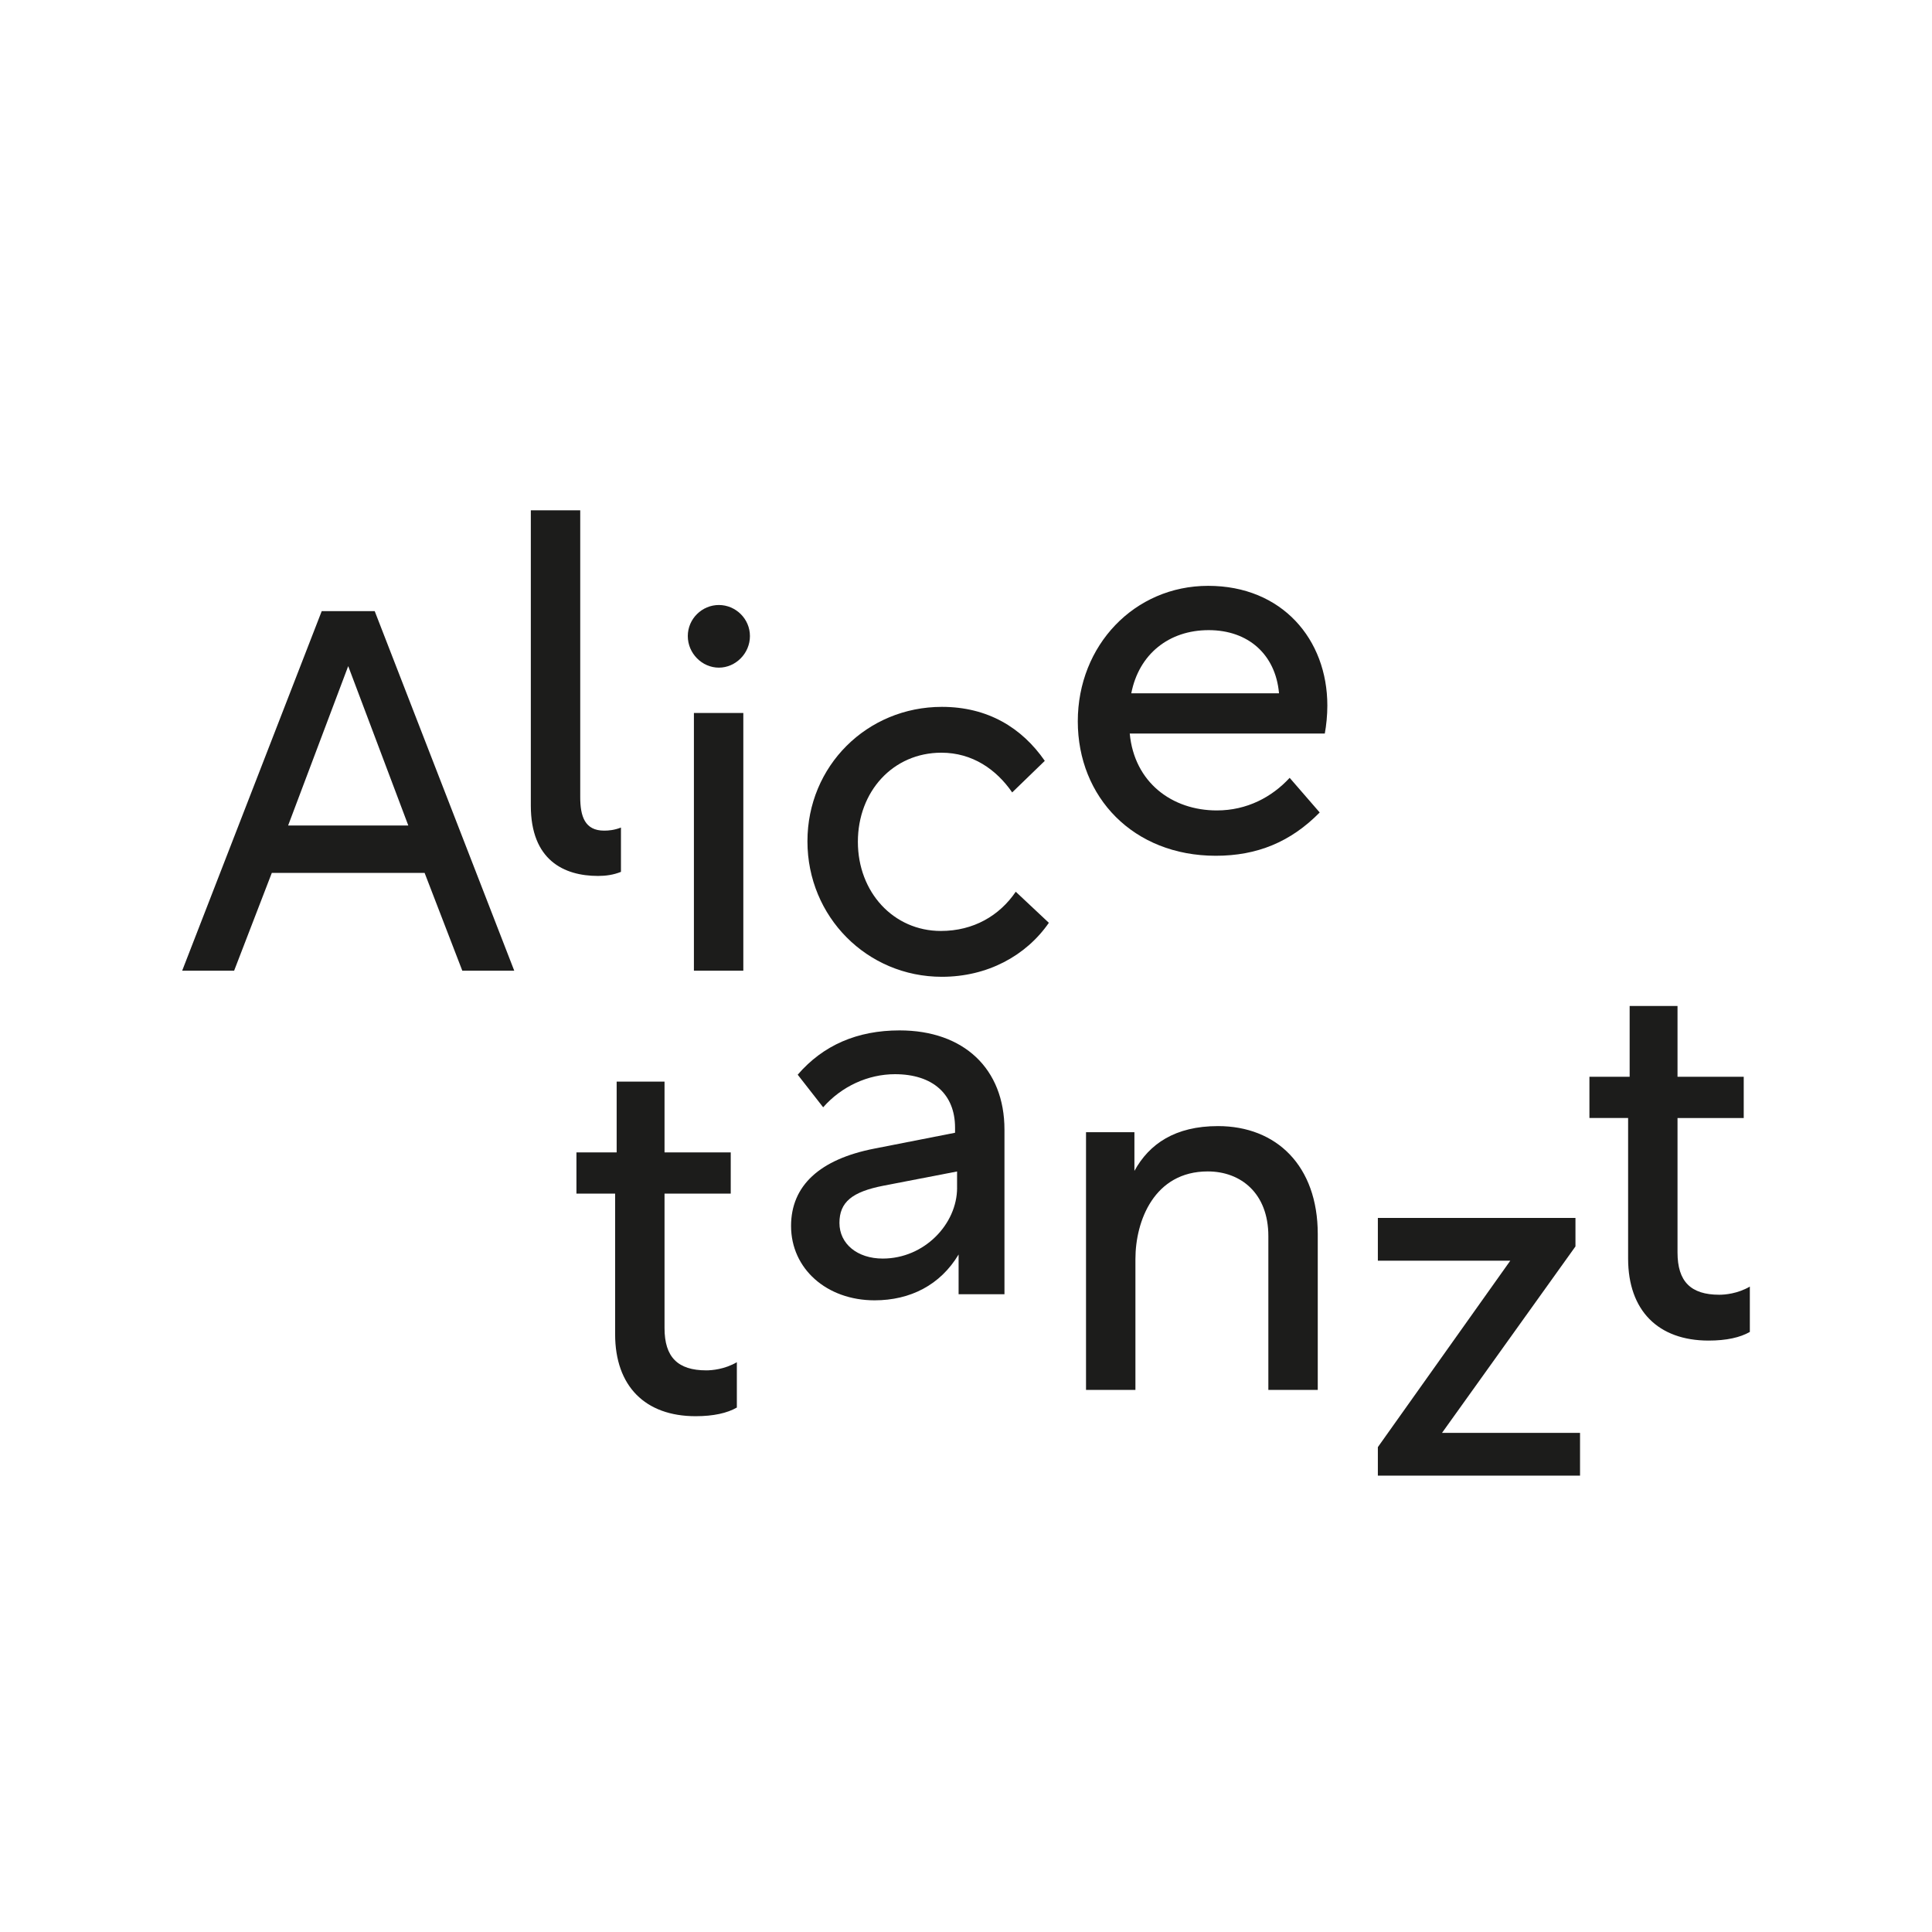
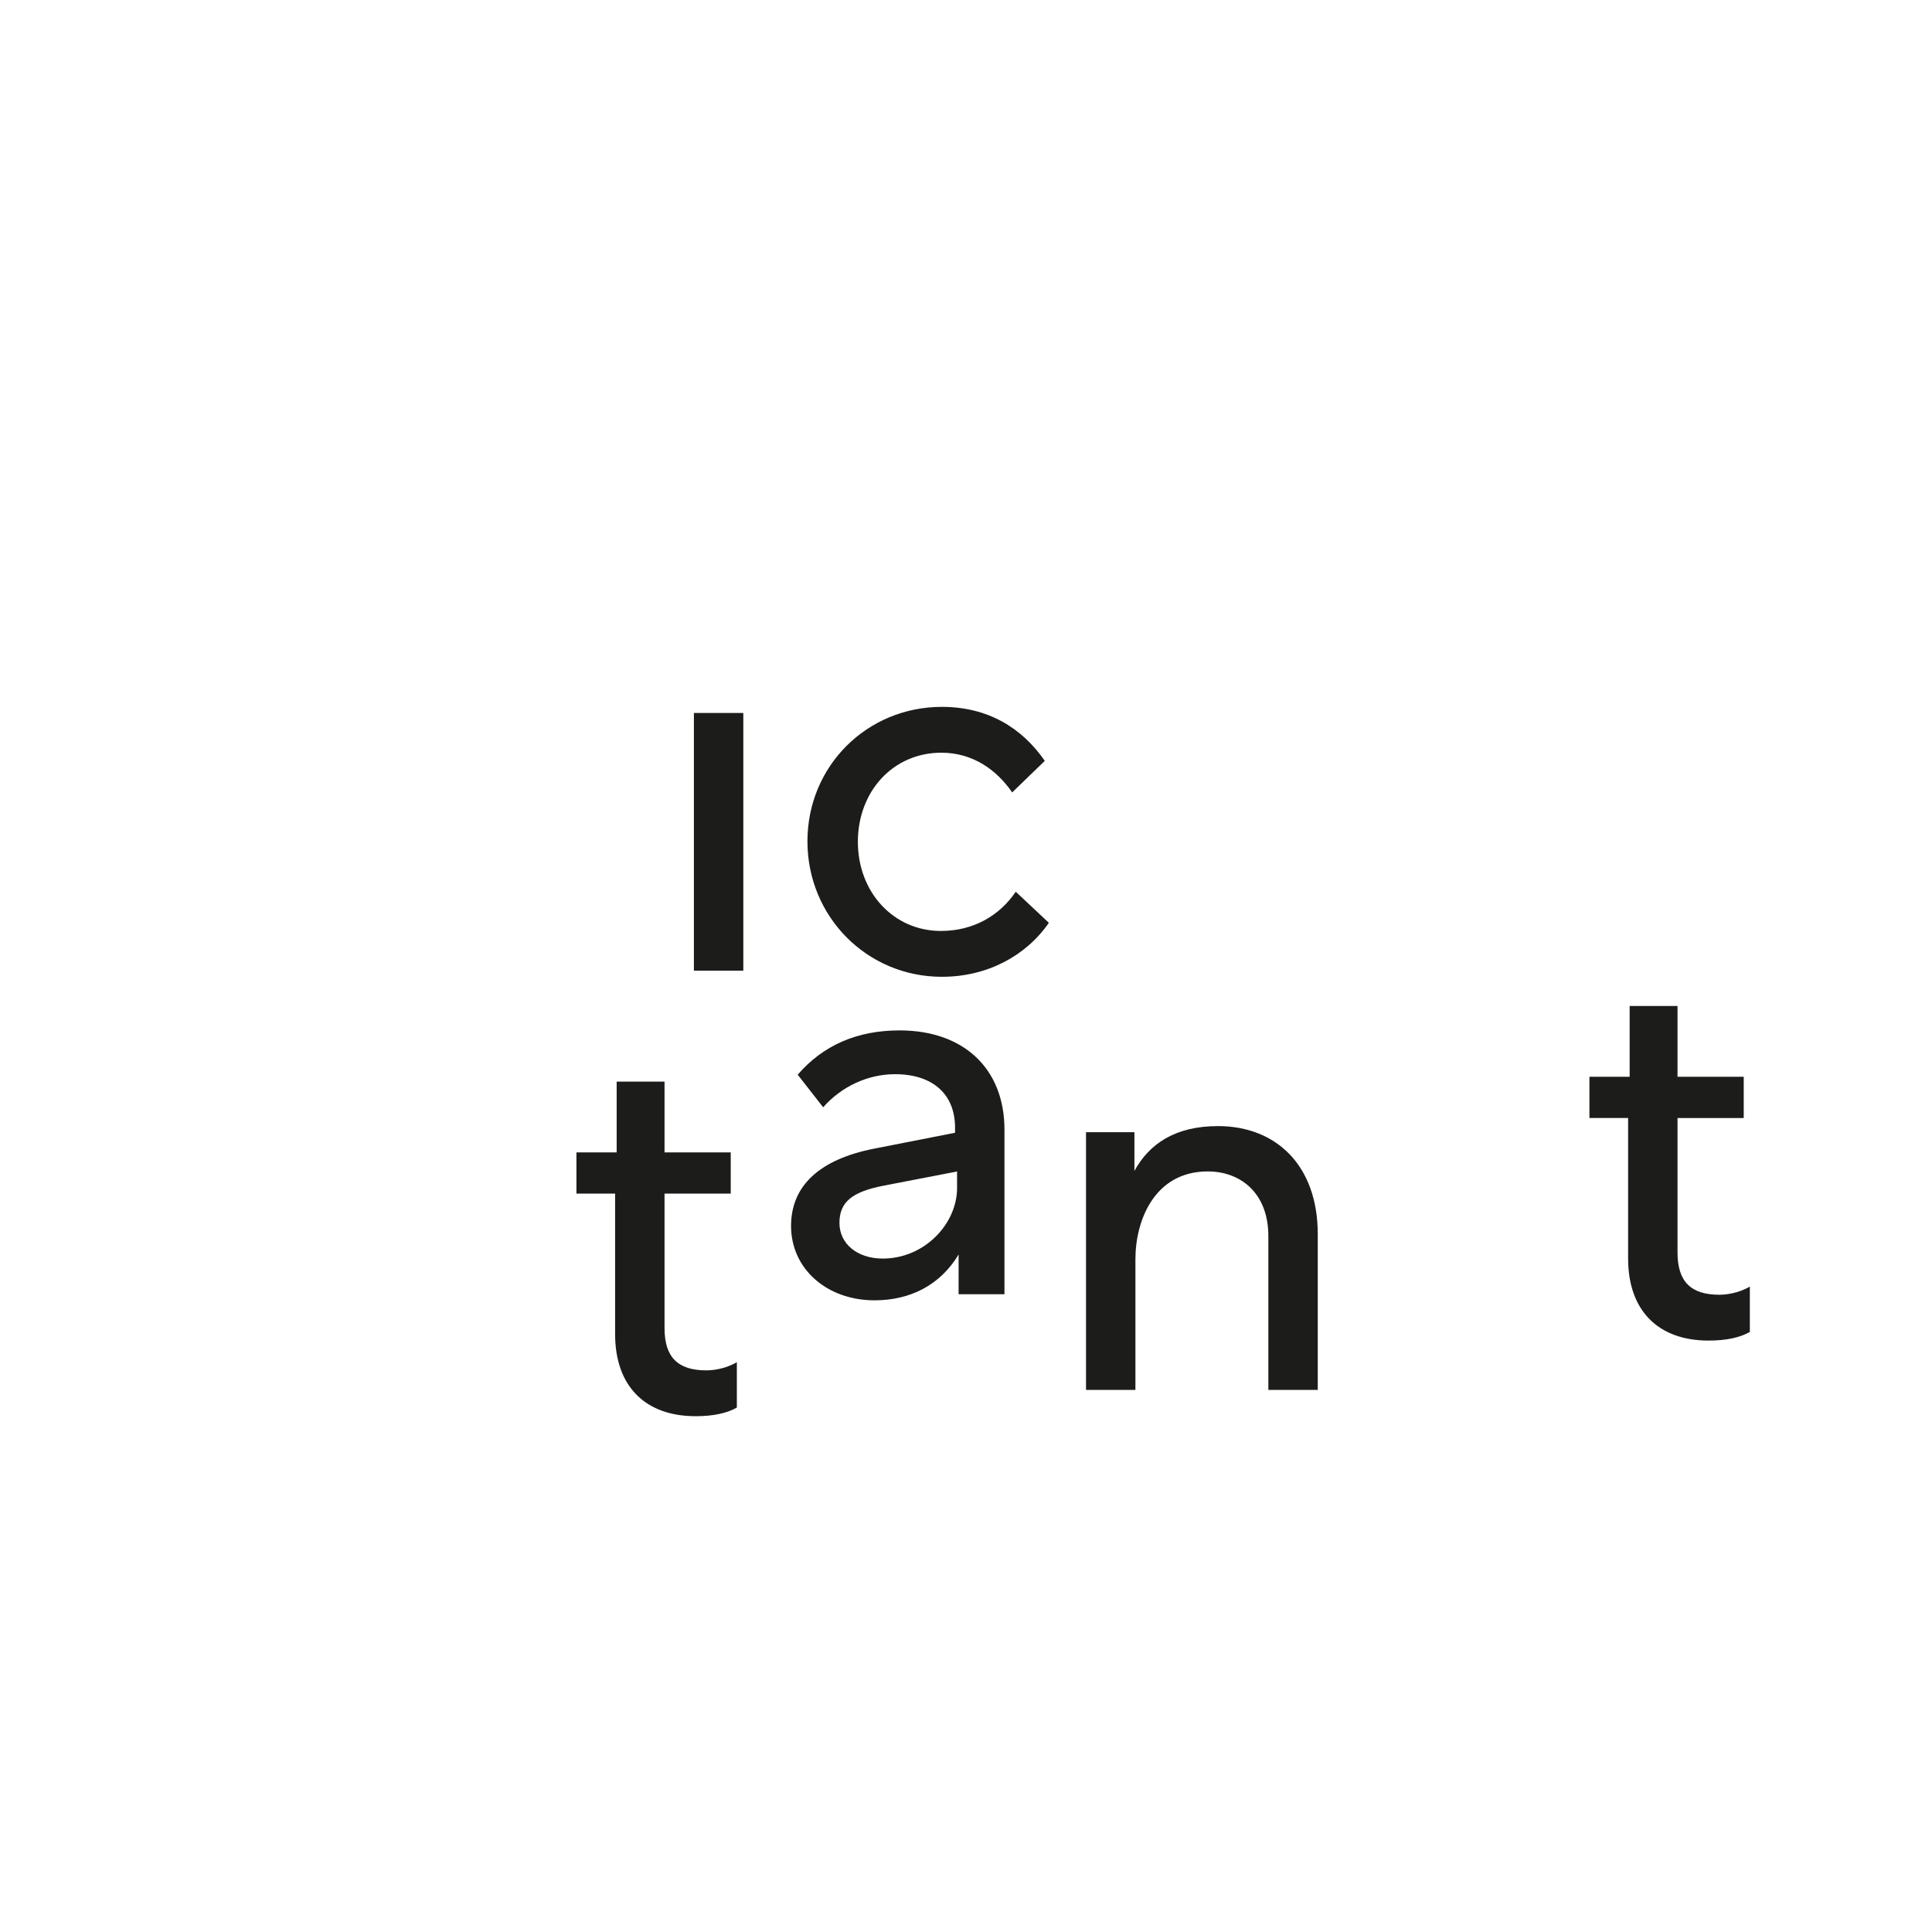
<svg xmlns="http://www.w3.org/2000/svg" id="Ebene_1" viewBox="0 0 768 768">
  <defs>
    <style>.cls-1{fill:#1c1c1b;}</style>
  </defs>
-   <path class="cls-1" d="M138.42,264.79l23.89,63.37h-47.78l23.89-63.37ZM127.89,242.93l-55.47,142.93h20.65l14.98-38.87h60.74l14.98,38.87h20.65l-55.47-142.93h-21.06Z" />
-   <path class="cls-1" d="M211.01,202.84v117.42c0,21.66,13.16,27.94,26.72,27.94,3.04,0,6.07-.4,9.11-1.62v-17.61c-2.63,1.01-4.86,1.22-6.68,1.22-7.69,0-9.51-5.67-9.51-13.36v-113.98h-19.64Z" />
  <rect class="cls-1" x="275.84" y="283.42" width="19.64" height="102.44" />
-   <path class="cls-1" d="M273.41,252.85c0,6.88,5.67,12.55,12.35,12.55s12.35-5.67,12.35-12.55-5.67-12.35-12.35-12.35-12.35,5.47-12.35,12.35" />
  <path class="cls-1" d="M374.43,388.29c18.02,0,33.4-8.3,42.51-21.46l-13.16-12.35c-6.48,9.52-16.8,15.59-29.76,15.59-18.83,0-33-15.39-33-35.43s13.97-35.43,33.2-35.43c12.35,0,21.86,6.68,28.14,15.79l12.96-12.55c-9.11-13.16-22.67-21.46-40.9-21.46-29.76,0-53.45,23.48-53.45,53.45s23.69,53.85,53.45,53.85" />
-   <path class="cls-1" d="M508.41,275.6h-58.71c3.04-15.59,14.98-25.11,30.77-25.11s26.52,9.72,27.94,24.9v.2ZM527.64,280.46c0-26.32-18.02-47.58-47.37-47.58s-51.83,23.69-51.83,53.85,22.07,53.45,54.86,53.45c16.4,0,29.76-5.47,41.3-17.21l-11.94-13.77c-7.09,7.69-17.01,12.96-28.95,12.96-17.82,0-32.8-11.14-34.62-30.57h77.54c.6-3.24,1.01-7.29,1.01-11.14" />
  <path class="cls-1" d="M229.13,474.48h15.39v55.88c0,20.65,11.94,32.6,31.99,32.6,7.09,0,12.55-1.22,16.4-3.44v-18.02c-4.86,2.83-9.92,3.24-12.15,3.24-11.34,0-16.6-5.27-16.6-16.8v-53.45h26.32v-16.4h-26.32v-28.14h-19.03v28.14h-15.99v16.4Z" />
  <path class="cls-1" d="M380.46,472.16c0,14.37-12.96,28.14-29.56,28.14-10.12,0-17.21-5.87-17.21-14.17s5.06-12.35,17.41-14.78l29.35-5.67v6.48ZM399.29,514.47v-65.39c0-24.29-16.2-39.48-41.7-39.48-16.8,0-30.37,5.87-40.49,17.61l10.12,12.96c7.29-8.3,17.81-13.16,28.54-13.16,14.98,0,23.89,7.9,23.89,21.26v2.02l-31.99,6.28c-21.86,4.25-33.2,14.78-33.2,30.77,0,17.01,14.17,29.56,33.2,29.56,14.17,0,26.12-6.07,33.4-18.22v15.79h18.22Z" />
-   <path class="cls-1" d="M431.71,450.07v102.44h19.64v-52.03c0-15.19,7.49-34.82,28.75-34.82,13.16,0,24.09,8.71,24.09,25.71v61.14h19.64v-61.95c0-27.13-16.4-42.92-39.68-42.92-17.01,0-27.33,7.09-33.2,17.81v-15.39h-19.23Z" />
-   <polygon class="cls-1" points="547.72 484.14 547.72 501.15 600.36 501.15 547.72 575.25 547.72 586.58 628.09 586.58 628.09 569.58 573.23 569.58 626.27 495.48 626.27 484.14 547.72 484.14" />
+   <path class="cls-1" d="M431.71,450.07v102.44h19.64v-52.03c0-15.19,7.49-34.82,28.75-34.82,13.16,0,24.09,8.71,24.09,25.71v61.14h19.64v-61.95c0-27.13-16.4-42.92-39.68-42.92-17.01,0-27.33,7.09-33.2,17.81v-15.39Z" />
  <path class="cls-1" d="M631.81,444.42h15.39v55.88c0,20.65,11.94,32.6,31.99,32.6,7.09,0,12.55-1.22,16.4-3.44v-18.02c-4.86,2.83-9.92,3.24-12.15,3.24-11.34,0-16.6-5.27-16.6-16.8v-53.45h26.32v-16.4h-26.32v-28.14h-19.03v28.14h-15.99v16.4Z" />
</svg>